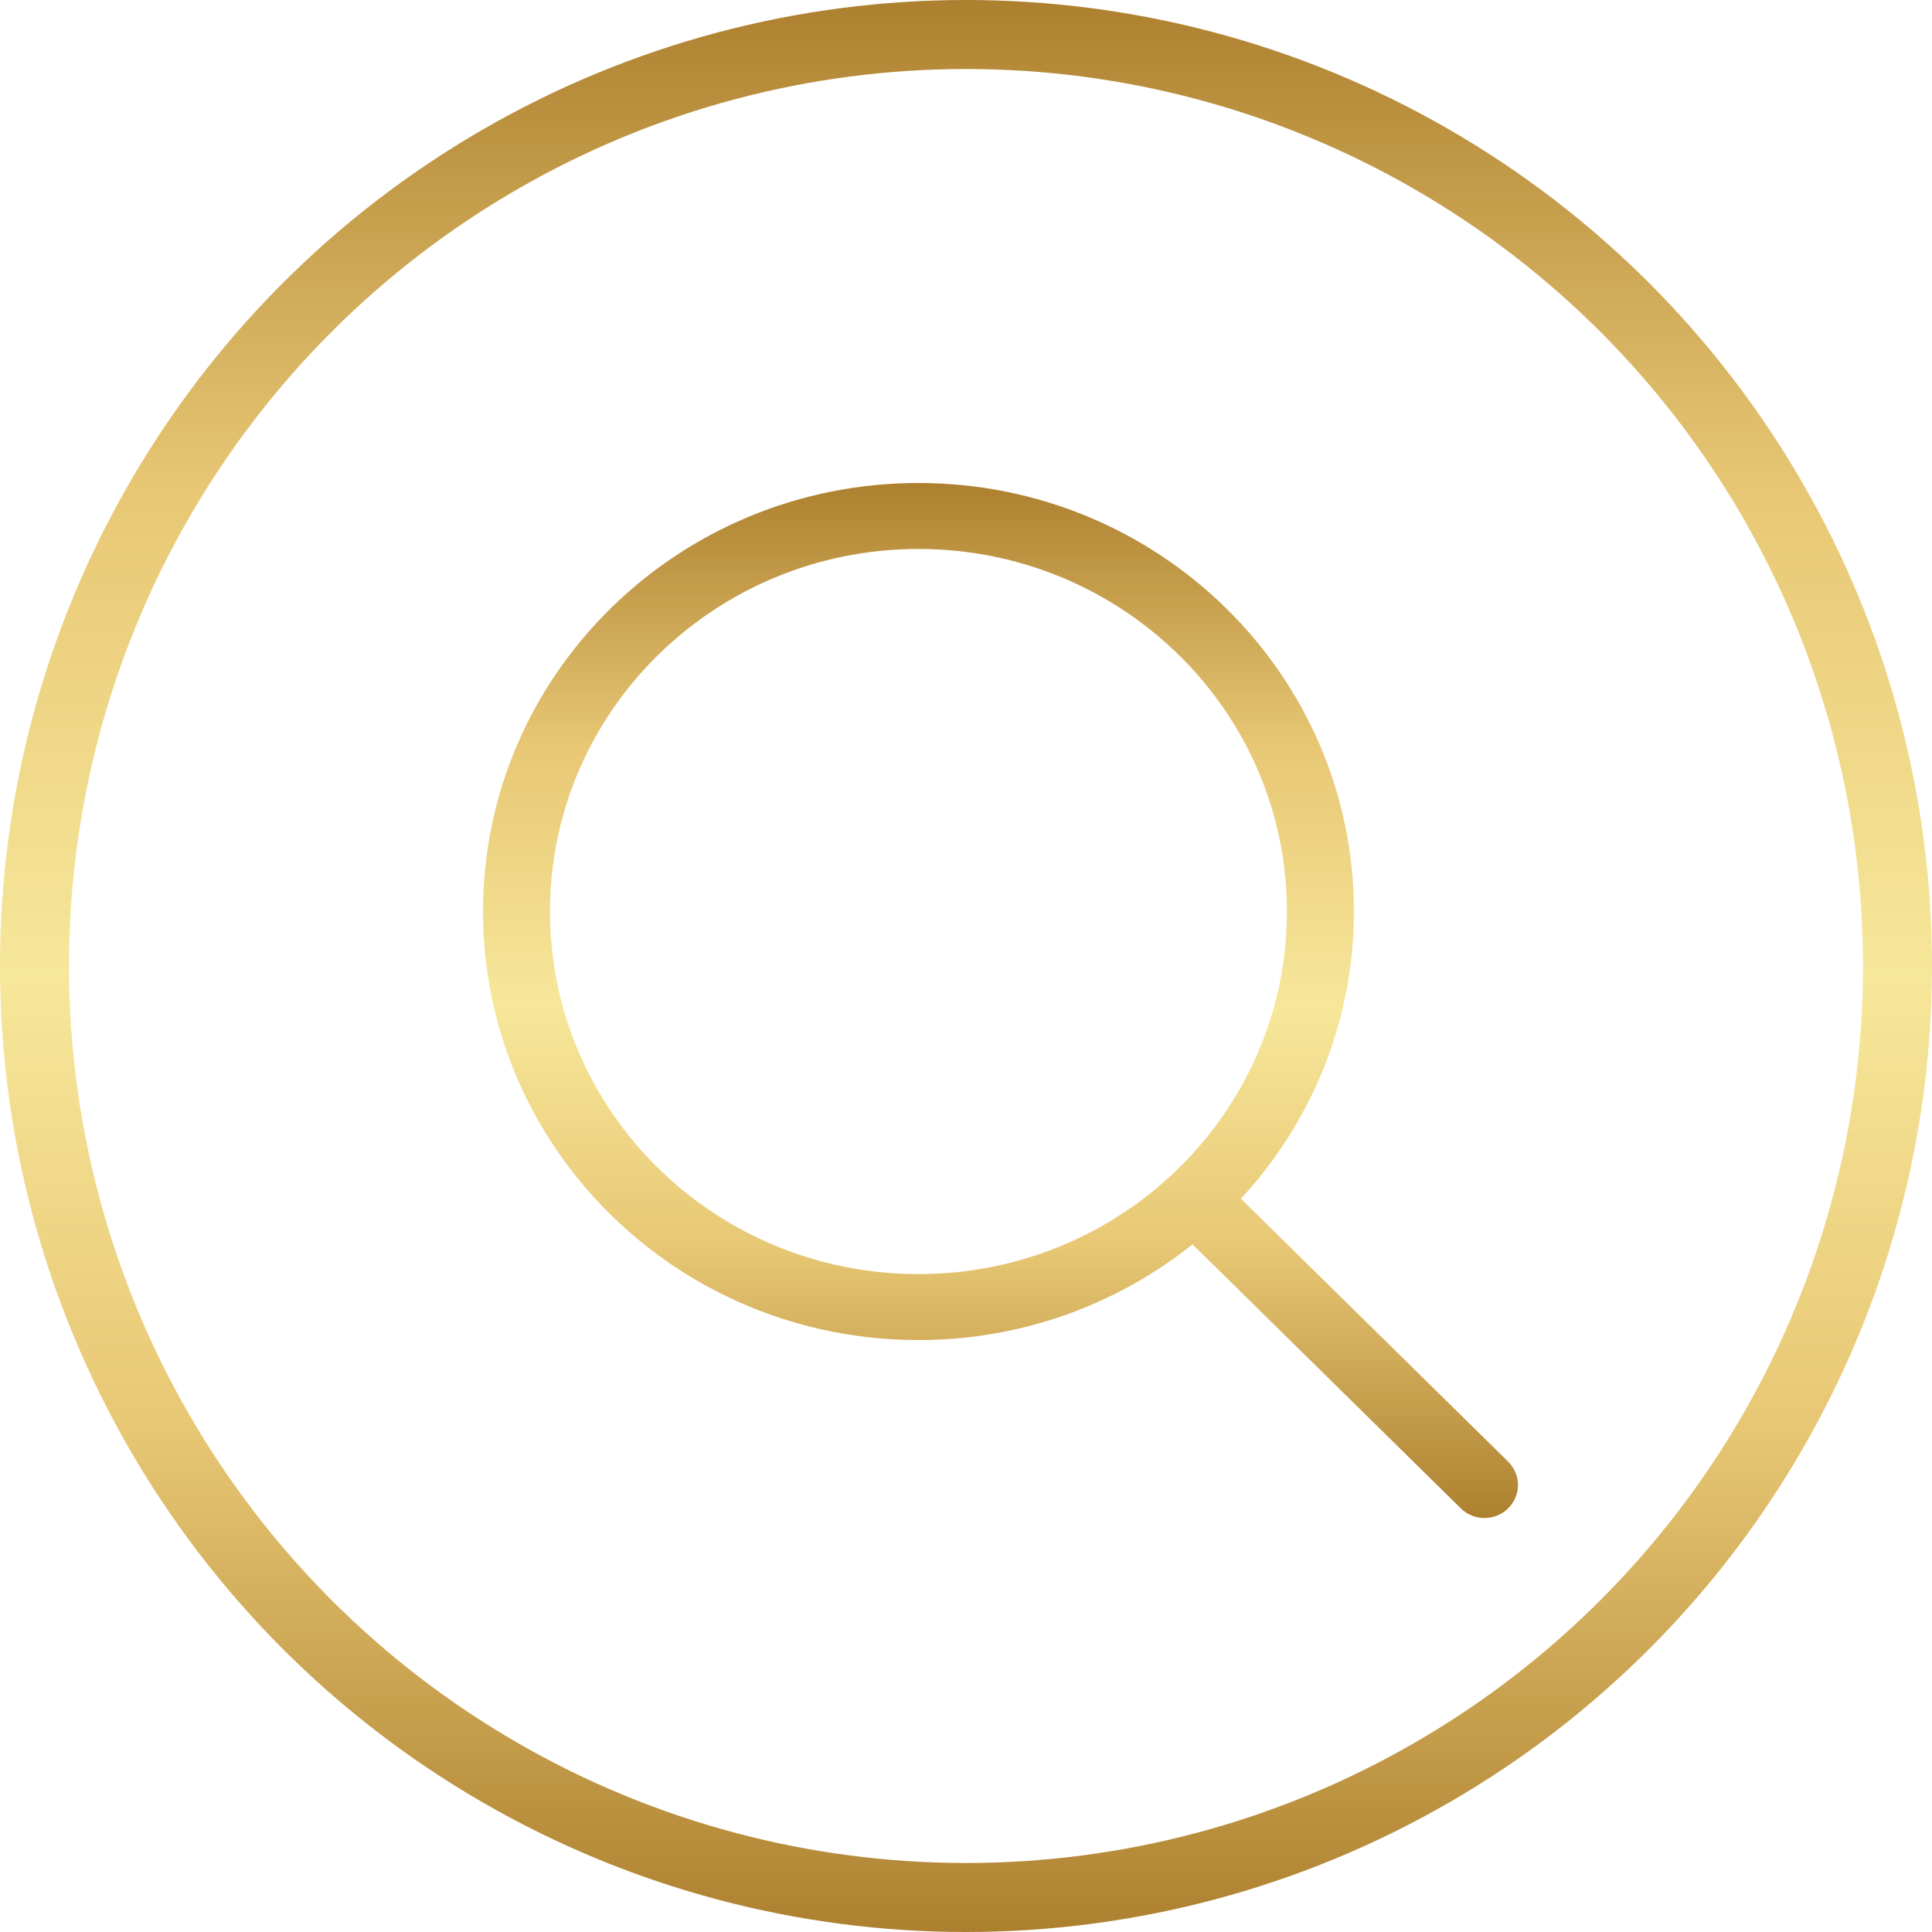
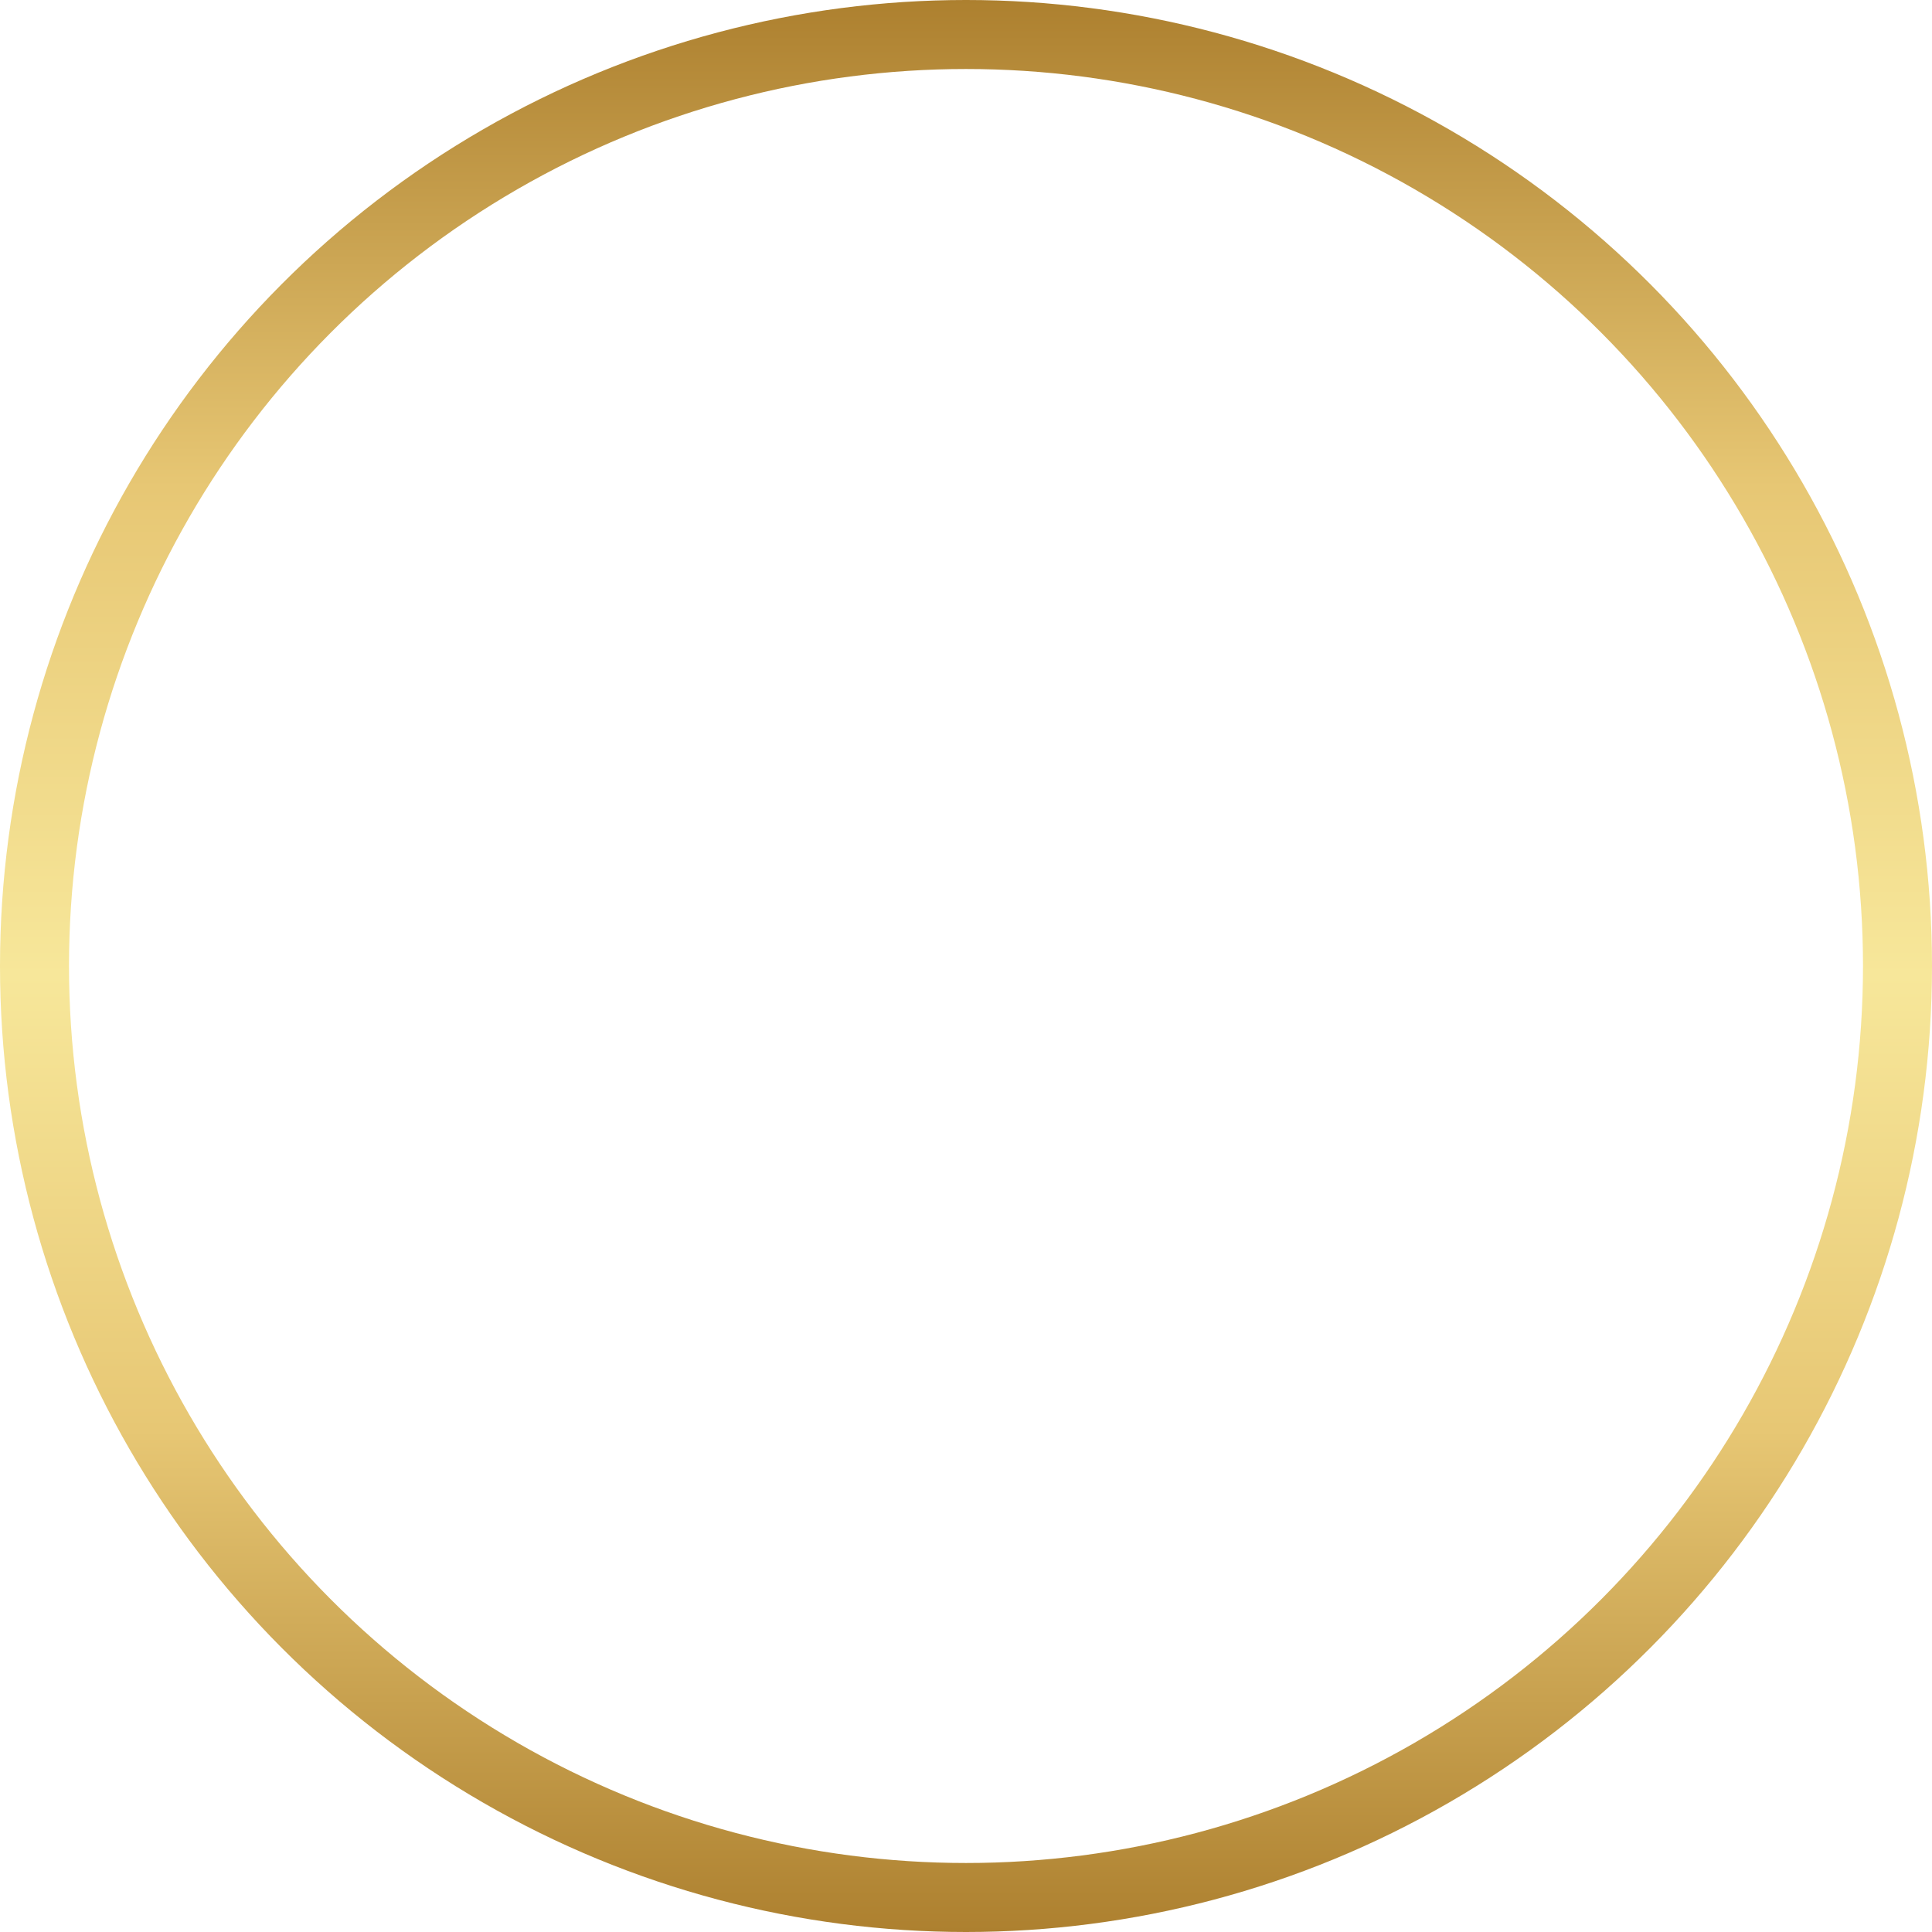
<svg xmlns="http://www.w3.org/2000/svg" width="28" height="28" viewBox="0 0 28 28" fill="none">
  <circle cx="14" cy="14" r="13.5" stroke="url(#paint0_linear_2042_1156)" />
-   <path d="M21.858 21.184L17.985 17.373C18.999 16.271 19.622 14.814 19.622 13.21C19.622 9.78 16.796 7 13.311 7C9.825 7 7 9.78 7 13.21C7 16.641 9.825 19.421 13.311 19.421C14.817 19.421 16.198 18.9 17.283 18.034L21.171 21.86C21.36 22.047 21.668 22.047 21.857 21.86C21.902 21.816 21.938 21.764 21.963 21.705C21.987 21.647 22 21.585 22 21.522C22 21.459 21.987 21.397 21.963 21.339C21.938 21.281 21.903 21.228 21.858 21.184ZM13.311 18.465C10.362 18.465 7.971 16.113 7.971 13.21C7.971 10.308 10.362 7.956 13.311 7.956C16.26 7.956 18.651 10.308 18.651 13.21C18.651 16.113 16.26 18.465 13.311 18.465Z" fill="url(#paint1_linear_2042_1156)" />
  <defs>
    <linearGradient id="paint0_linear_2042_1156" x1="14" y1="0" x2="14" y2="28" gradientUnits="userSpaceOnUse">
      <stop stop-color="#AD802F" />
      <stop offset="0.252" stop-color="#E7C774" />
      <stop offset="0.505" stop-color="#F7E79A" />
      <stop offset="0.74" stop-color="#E7C774" />
      <stop offset="1" stop-color="#AD802F" />
    </linearGradient>
    <linearGradient id="paint1_linear_2042_1156" x1="14.5" y1="7" x2="14.5" y2="22" gradientUnits="userSpaceOnUse">
      <stop stop-color="#AD802F" />
      <stop offset="0.252" stop-color="#E7C774" />
      <stop offset="0.505" stop-color="#F7E79A" />
      <stop offset="0.74" stop-color="#E7C774" />
      <stop offset="1" stop-color="#AD802F" />
    </linearGradient>
  </defs>
</svg>